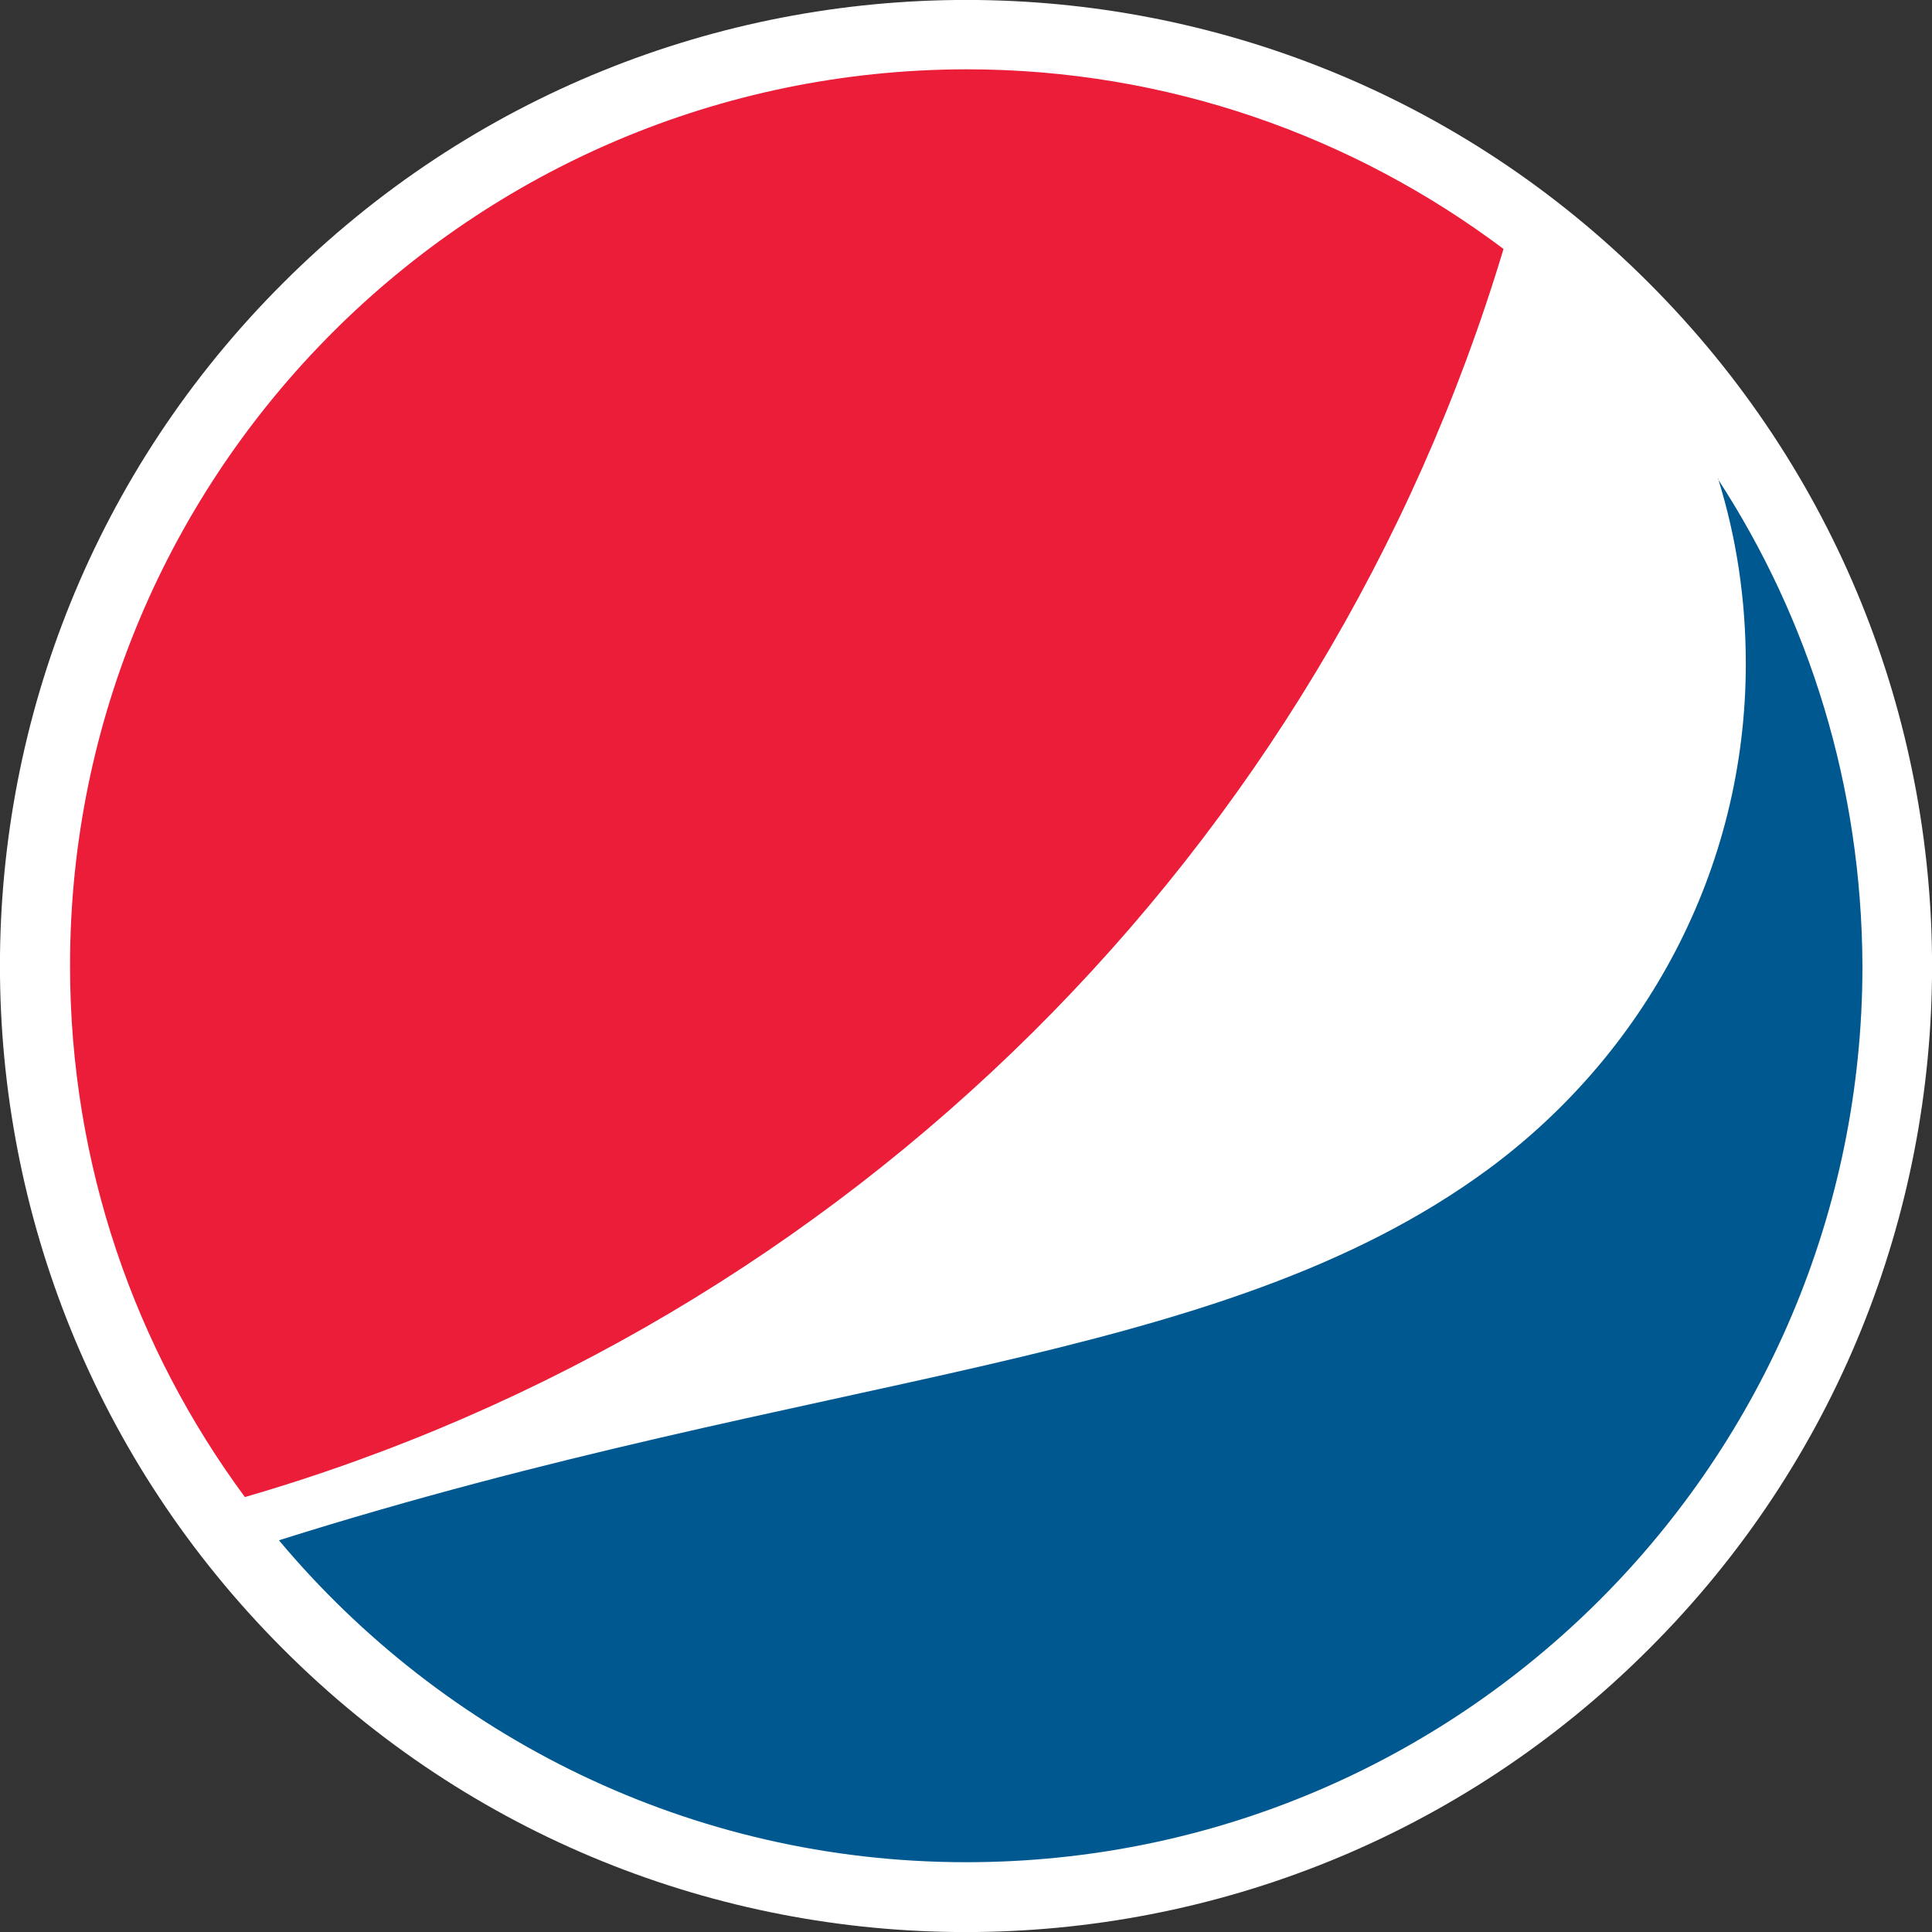
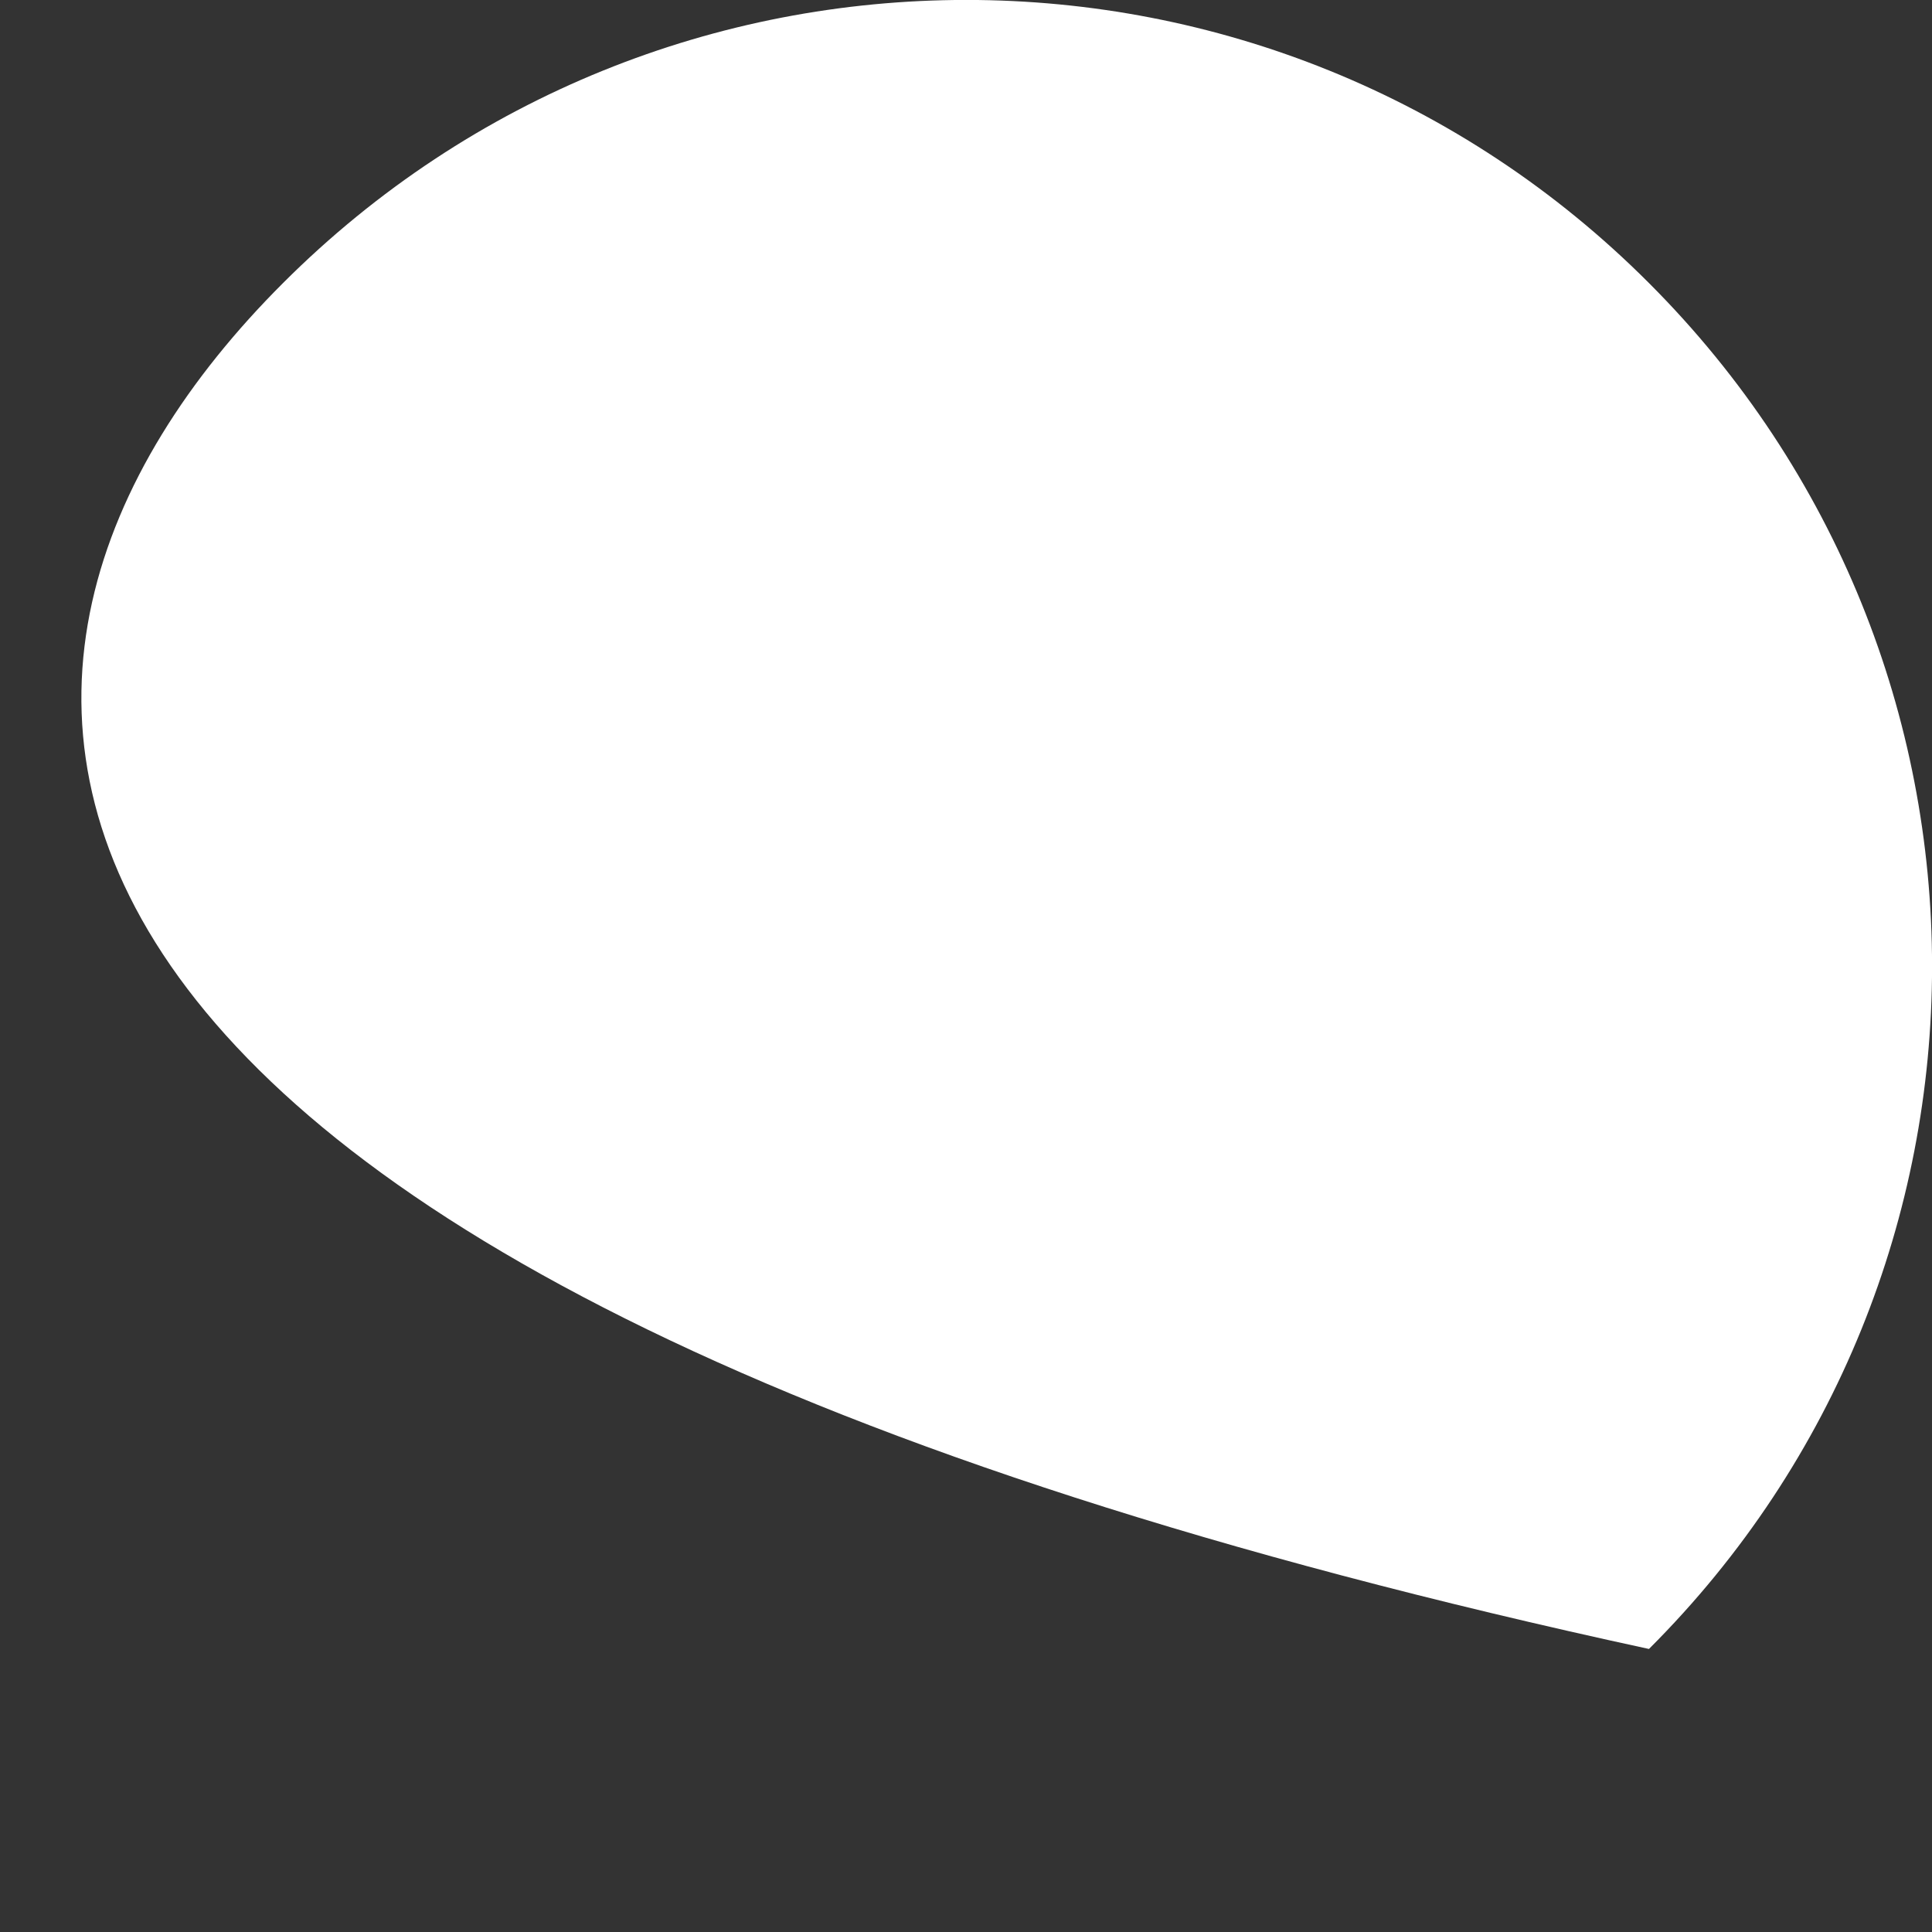
<svg xmlns="http://www.w3.org/2000/svg" id="Layer_1" data-name="Layer 1" viewBox="0 0 80 80">
  <rect x="0" y="0" width="80" height="80" fill="#333333" stroke="none" />
  <defs>
    <style>
      .cls-1 {
        fill: #005891;
      }

      .cls-2 {
        fill: #eb1d39;
      }

      .cls-3 {
        fill: #fff;
      }
    </style>
  </defs>
-   <path class="cls-3" d="m68.28,68.28c-15.63,15.63-40.96,15.63-56.56,0C-3.91,52.65-3.91,27.32,11.72,11.72c15.63-15.63,40.96-15.63,56.56,0,15.63,15.63,15.63,40.96,0,56.56" />
-   <path class="cls-2" d="m62.26,10.31c-6.22-4.67-13.92-7.44-22.24-7.44C19.52,2.9,2.9,19.52,2.9,39.98c0,8.26,2.7,15.86,7.24,22.01,24.94-7.24,44.65-26.81,52.12-51.69" />
-   <path class="cls-1" d="m71.14,19.81c.76,2.43,1.15,5,1.15,7.67,0,8.62-4.24,16.19-10.66,20.93-11.22,8.26-27.54,8.26-50.08,15.37,6.81,8.13,17.04,13.33,28.46,13.33,20.5,0,37.11-16.62,37.11-37.11-.03-7.44-2.2-14.35-5.99-20.17" />
+   <path class="cls-3" d="m68.28,68.28C-3.91,52.65-3.91,27.32,11.72,11.72c15.63-15.63,40.96-15.63,56.56,0,15.63,15.63,15.63,40.96,0,56.56" />
</svg>